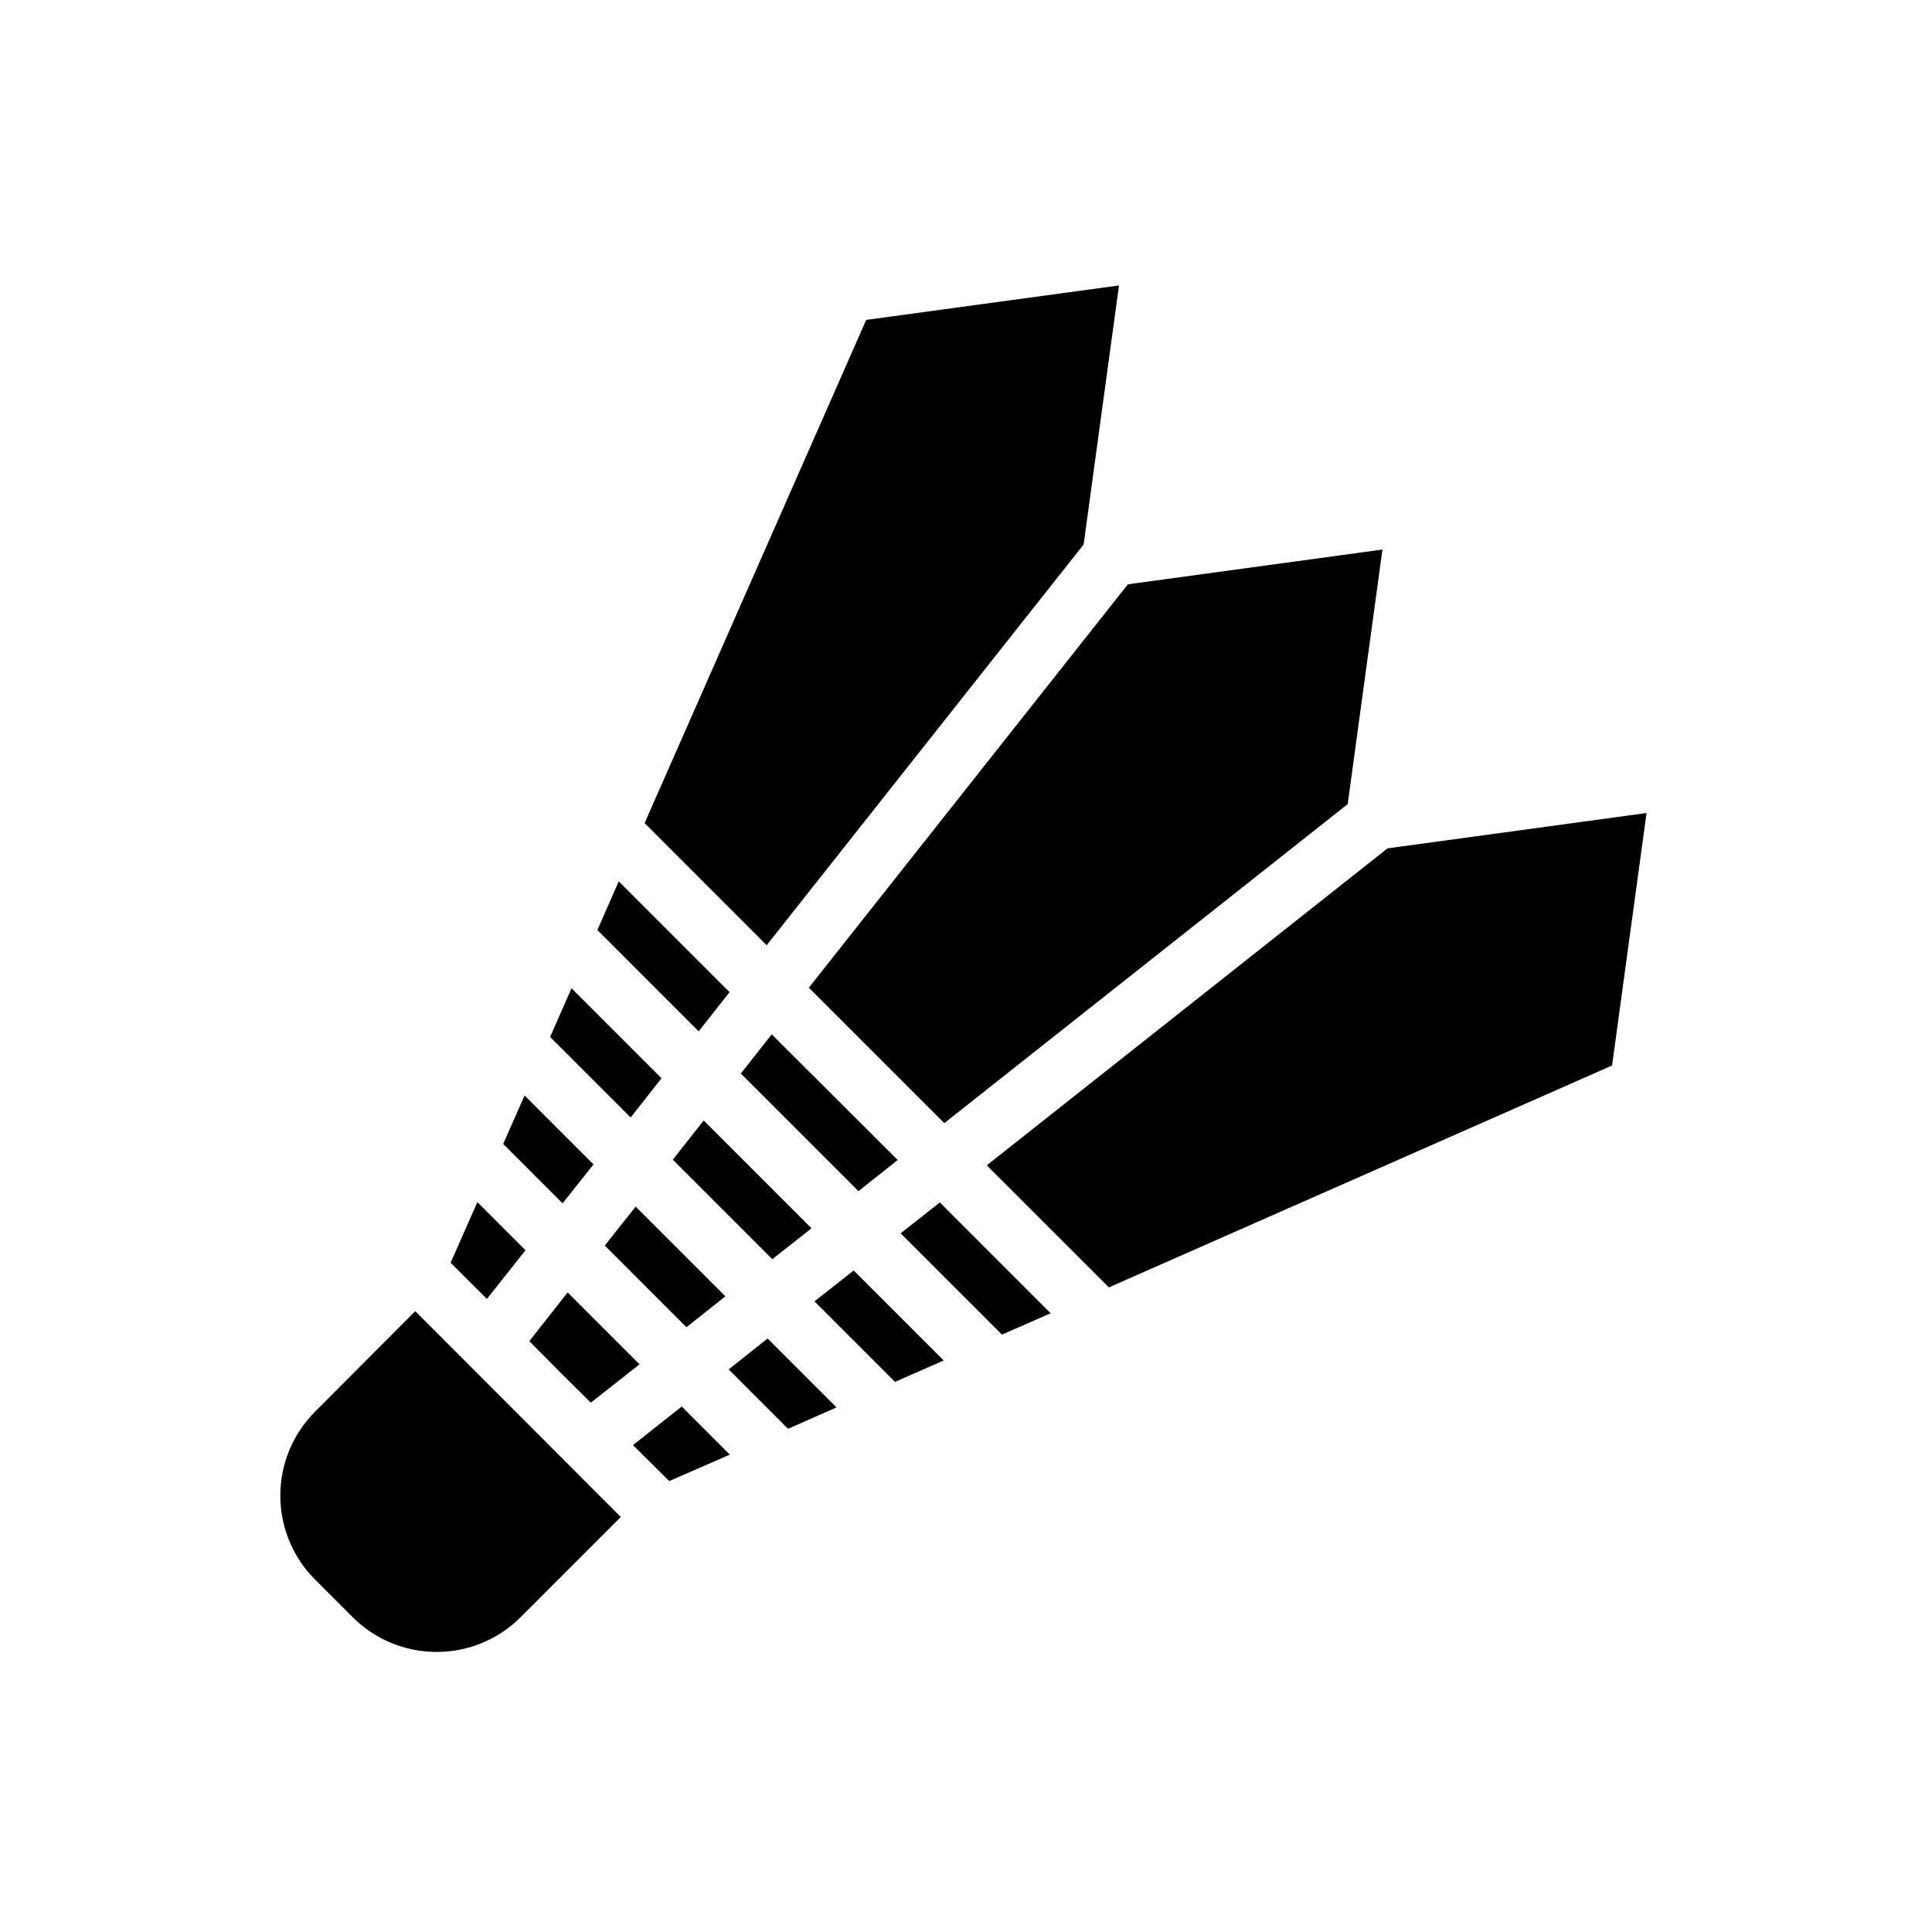
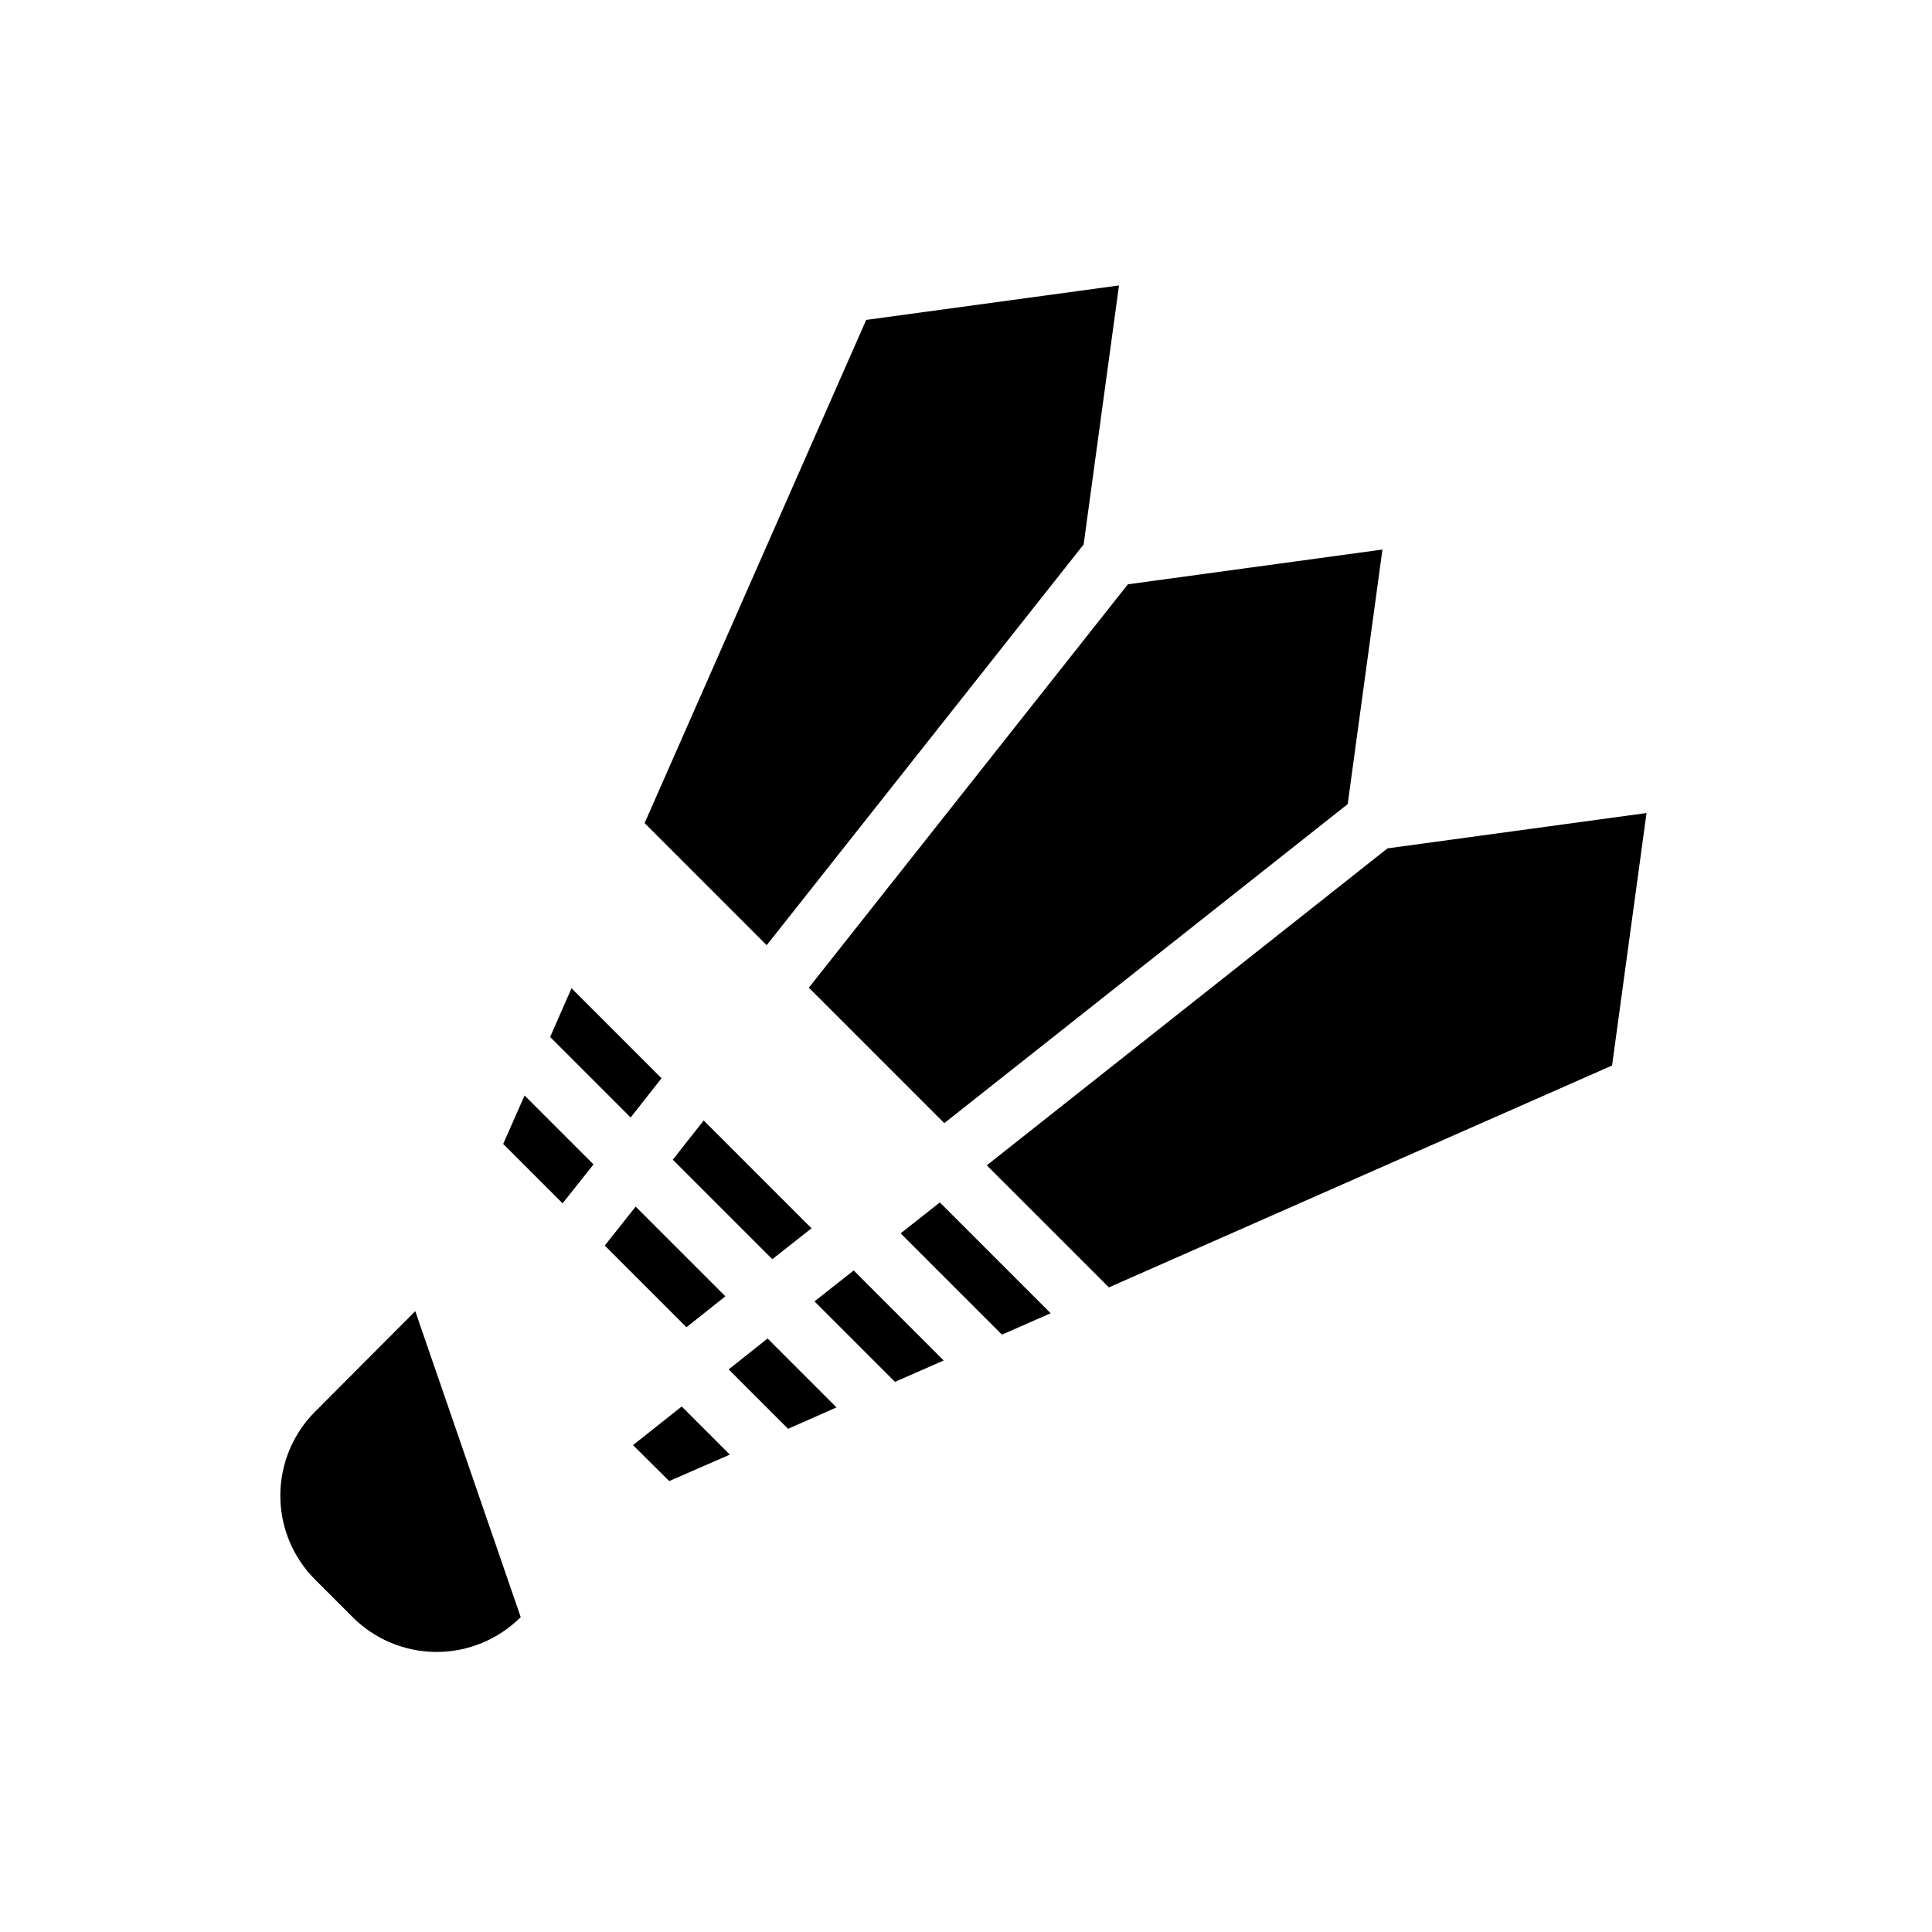
<svg xmlns="http://www.w3.org/2000/svg" fill="#000000" width="800px" height="800px" version="1.1" viewBox="144 144 512 512">
  <g>
-     <path d="m284.28 499.42 8.105 8.188 8.188 8.109 12.91-10.156-19.051-19.051z" />
    <path d="m336.23 487.54-23.773-23.773-8.188 10.312 21.648 21.648z" />
    <path d="m359.06 469.51-28.574-28.574-8.188 10.391 26.371 26.371z" />
    <path d="m365.68 516.98-18.262-18.262-10.312 8.188 15.742 15.742z" />
    <path d="m393.07 462.66-10.391 8.188 26.844 26.844 12.91-5.668z" />
    <path d="m405.51 452.82 32.355 32.352 133.35-58.801 9.133-66.914-68.645 9.367z" />
-     <path d="m254.05 491.47-26.527 26.605c-5.914 5.906-9.234 13.922-9.234 22.277 0 8.359 3.32 16.371 9.234 22.277l9.918 9.918v0.004c5.906 5.91 13.922 9.234 22.277 9.234 8.359 0 16.371-3.324 22.277-9.234l26.527-26.527z" />
+     <path d="m254.05 491.47-26.527 26.605c-5.914 5.906-9.234 13.922-9.234 22.277 0 8.359 3.32 16.371 9.234 22.277l9.918 9.918v0.004c5.906 5.91 13.922 9.234 22.277 9.234 8.359 0 16.371-3.324 22.277-9.234z" />
    <path d="m319.31 429.75-23.852-23.852-5.668 12.91 21.336 21.332z" />
    <path d="m394.09 504.54-23.852-23.852-10.391 8.188 21.332 21.332z" />
-     <path d="m283.26 475.33-12.754-12.75-7.086 16.059 9.605 9.602z" />
-     <path d="m340.33 428.5 31.172 31.172 10.395-8.266-33.379-33.297z" />
    <path d="m324.66 516.74-12.91 10.23 9.602 9.527 16.059-7.008z" />
    <path d="m277.35 447.15 15.746 15.742 8.188-10.312-18.266-18.262z" />
    <path d="m501.15 357.1 9.211-67.465-67.461 9.211-84.547 106.9 35.895 35.895z" />
    <path d="m347.18 394.49 83.996-106.2 9.367-68.641-66.992 9.129-58.723 133.35z" />
-     <path d="m337.34 406.93-29.363-29.363-5.664 12.91 26.84 26.844z" />
  </g>
</svg>